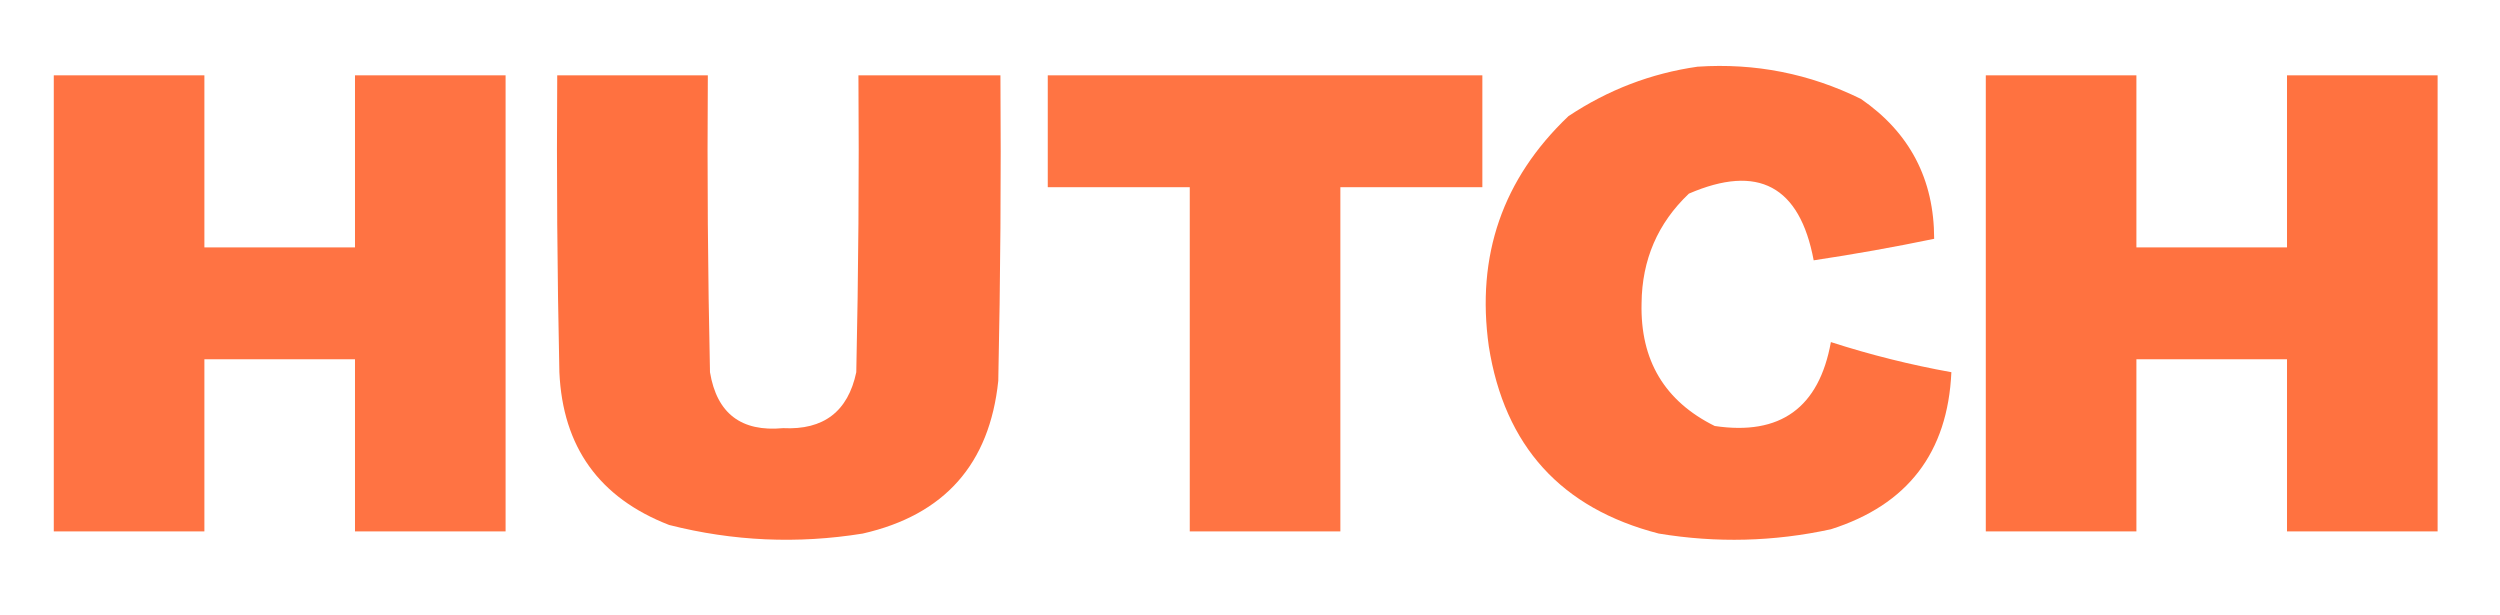
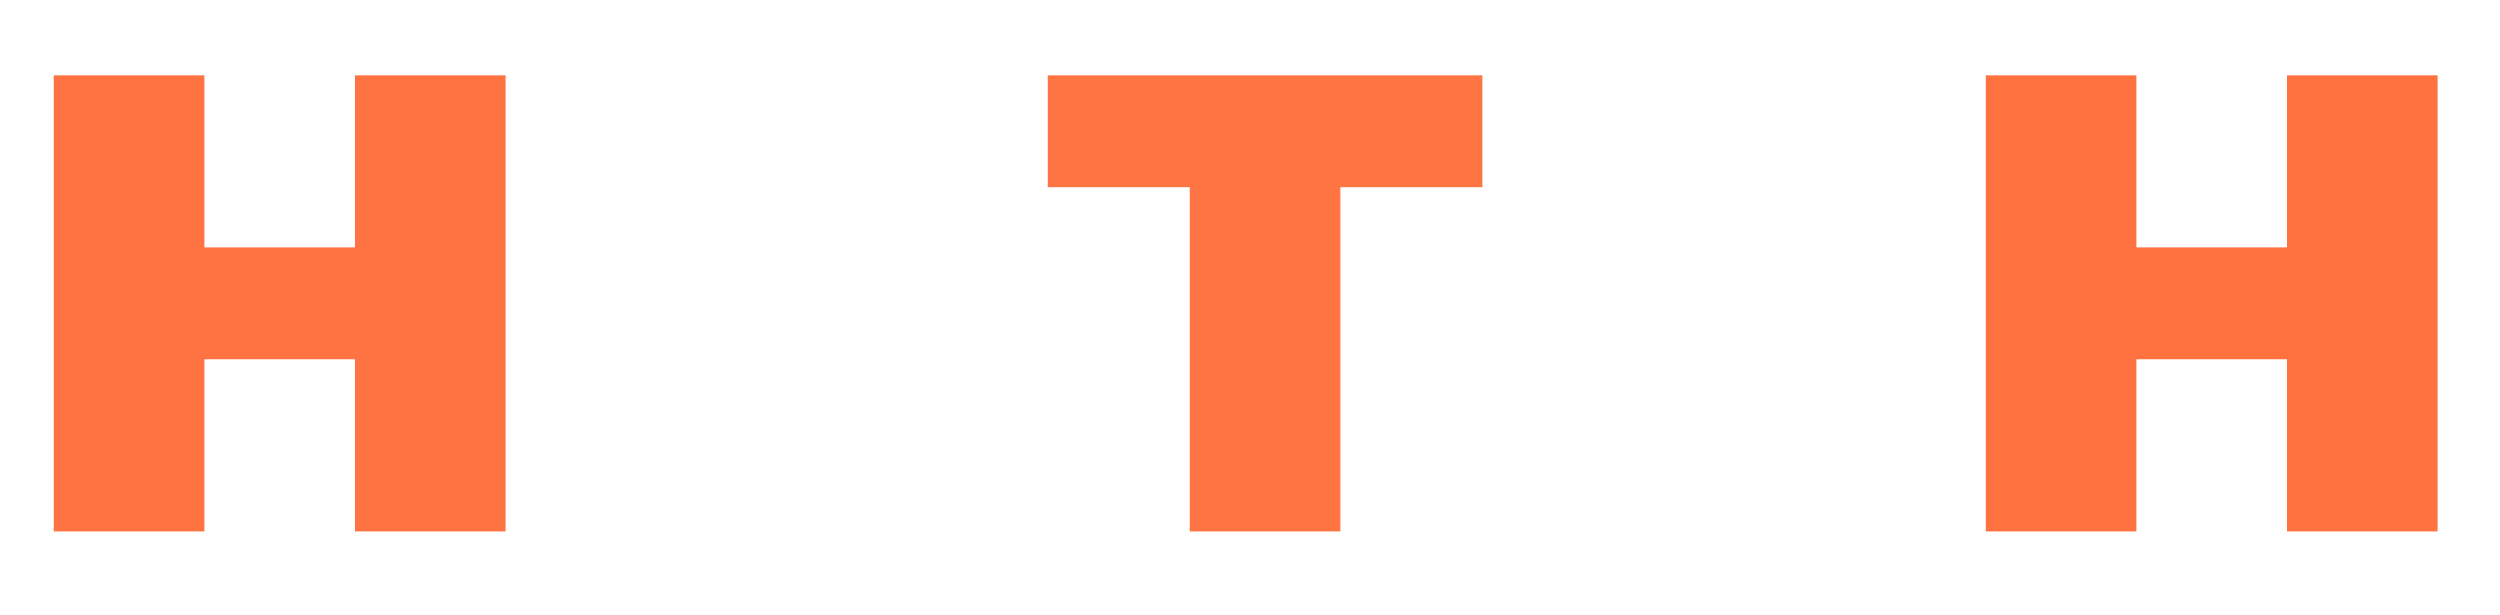
<svg xmlns="http://www.w3.org/2000/svg" version="1.1" width="581px" height="143px" style="shape-rendering:geometricPrecision; text-rendering:geometricPrecision; image-rendering:optimizeQuality; fill-rule:evenodd; clip-rule:evenodd">
  <g>
-     <path style="opacity:0.97" fill="#ff6e3b" d="M 394.5,15.5 C 407.856,14.604 420.523,17.105 432.5,23C 443.828,30.822 449.495,41.655 449.5,55.5C 440.214,57.424 430.881,59.09 421.5,60.5C 418.257,43.213 408.591,38.046 392.5,45C 385.257,51.877 381.59,60.377 381.5,70.5C 381.185,83.722 386.852,93.222 398.5,99C 413.739,101.273 422.739,94.773 425.5,79.5C 434.684,82.463 444.018,84.796 453.5,86.5C 452.661,105.173 443.328,117.34 425.5,123C 412.236,125.886 398.903,126.219 385.5,124C 362.825,118.16 349.659,103.66 346,80.5C 343.033,59.399 349.199,41.565 364.5,27C 373.698,20.881 383.698,17.048 394.5,15.5 Z" />
-   </g>
+     </g>
  <g>
    <path style="opacity:0.957" fill="#ff6d3b" d="M 12.5,17.5 C 24.167,17.5 35.833,17.5 47.5,17.5C 47.5,30.833 47.5,44.167 47.5,57.5C 59.167,57.5 70.833,57.5 82.5,57.5C 82.5,44.167 82.5,30.833 82.5,17.5C 94.167,17.5 105.833,17.5 117.5,17.5C 117.5,52.833 117.5,88.167 117.5,123.5C 105.833,123.5 94.167,123.5 82.5,123.5C 82.5,110.167 82.5,96.833 82.5,83.5C 70.833,83.5 59.167,83.5 47.5,83.5C 47.5,96.833 47.5,110.167 47.5,123.5C 35.833,123.5 24.167,123.5 12.5,123.5C 12.5,88.167 12.5,52.833 12.5,17.5 Z" />
  </g>
  <g>
-     <path style="opacity:0.969" fill="#ff6d3b" d="M 129.5,17.5 C 141.167,17.5 152.833,17.5 164.5,17.5C 164.333,40.502 164.5,63.502 165,86.5C 166.592,96.086 172.258,100.419 182,99.5C 191.409,99.971 197.076,95.637 199,86.5C 199.5,63.502 199.667,40.502 199.5,17.5C 210.5,17.5 221.5,17.5 232.5,17.5C 232.667,41.169 232.5,64.836 232,88.5C 229.987,107.848 219.487,119.681 200.5,124C 185.351,126.447 170.351,125.781 155.5,122C 139.27,115.703 130.77,103.869 130,86.5C 129.5,63.502 129.333,40.502 129.5,17.5 Z" />
-   </g>
+     </g>
  <g>
    <path style="opacity:0.955" fill="#ff6e3b" d="M 243.5,17.5 C 277.167,17.5 310.833,17.5 344.5,17.5C 344.5,26.167 344.5,34.833 344.5,43.5C 333.5,43.5 322.5,43.5 311.5,43.5C 311.5,70.167 311.5,96.833 311.5,123.5C 299.833,123.5 288.167,123.5 276.5,123.5C 276.5,96.833 276.5,70.167 276.5,43.5C 265.5,43.5 254.5,43.5 243.5,43.5C 243.5,34.833 243.5,26.167 243.5,17.5 Z" />
  </g>
  <g>
    <path style="opacity:0.969" fill="#ff6e3b" d="M 461.5,17.5 C 473.167,17.5 484.833,17.5 496.5,17.5C 496.5,30.833 496.5,44.167 496.5,57.5C 508.167,57.5 519.833,57.5 531.5,57.5C 531.5,44.167 531.5,30.833 531.5,17.5C 543.167,17.5 554.833,17.5 566.5,17.5C 566.5,52.833 566.5,88.167 566.5,123.5C 554.833,123.5 543.167,123.5 531.5,123.5C 531.5,110.167 531.5,96.833 531.5,83.5C 519.833,83.5 508.167,83.5 496.5,83.5C 496.5,96.833 496.5,110.167 496.5,123.5C 484.833,123.5 473.167,123.5 461.5,123.5C 461.5,88.167 461.5,52.833 461.5,17.5 Z" />
  </g>
</svg>